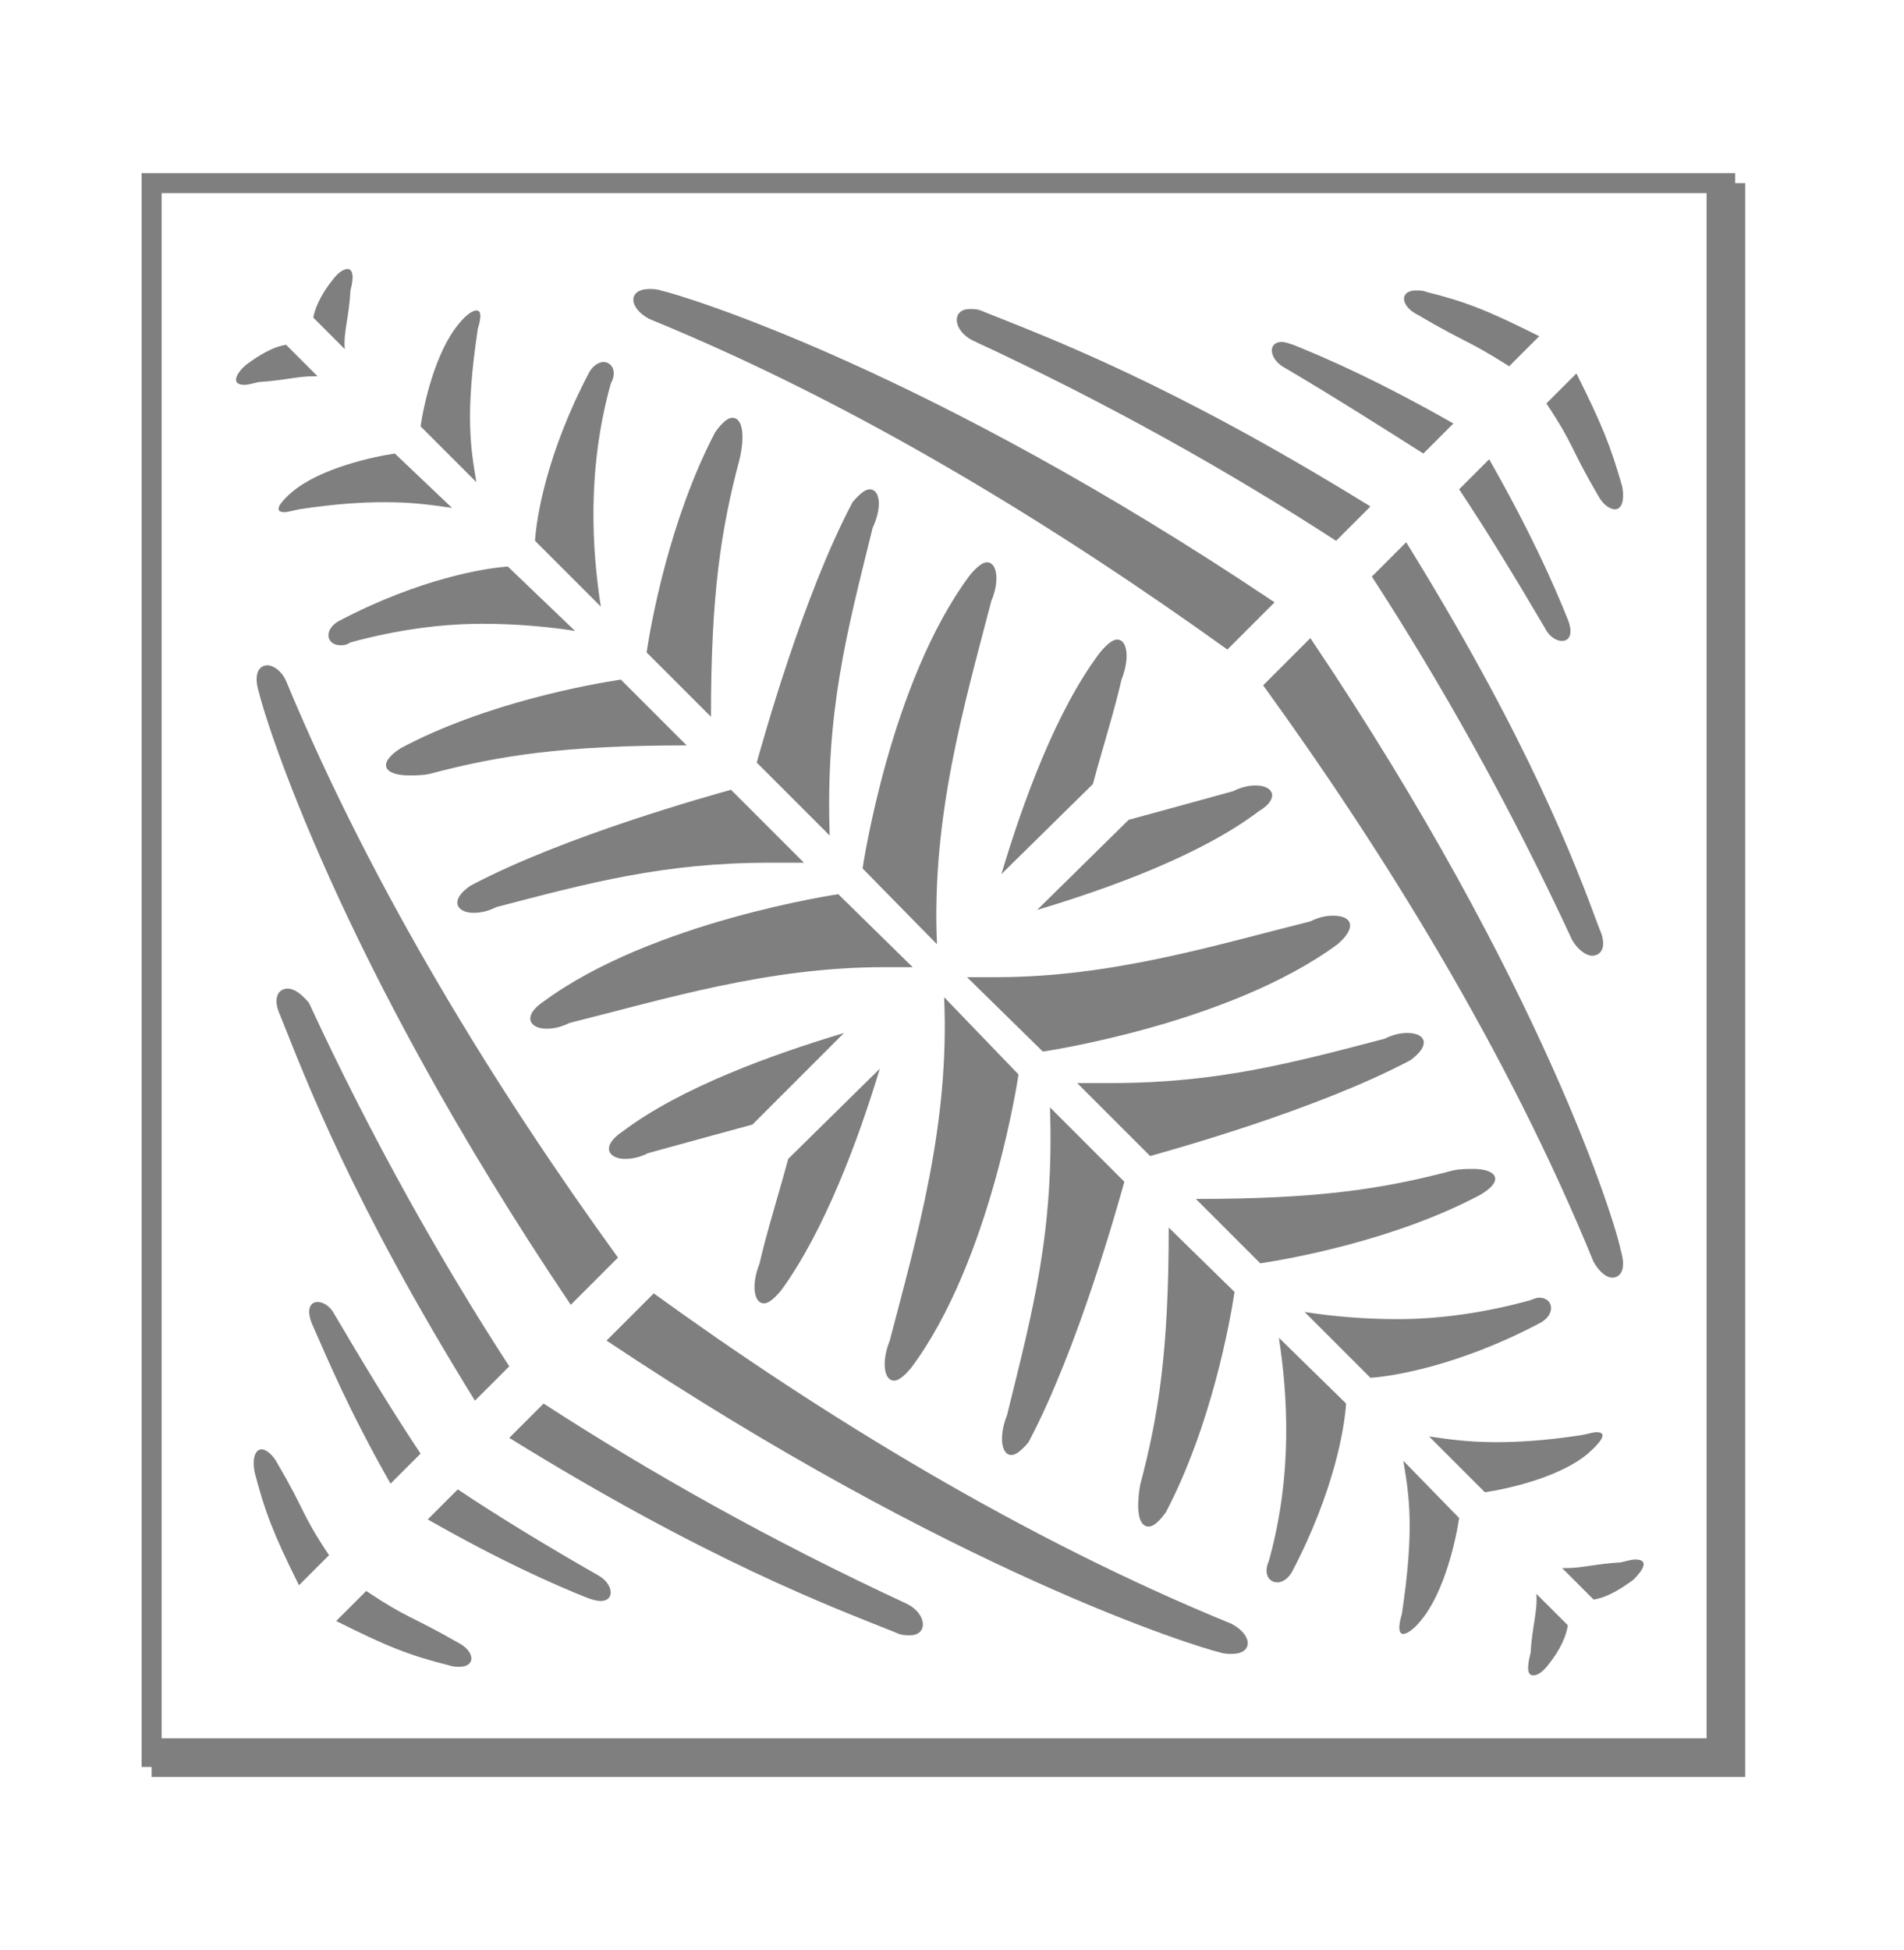
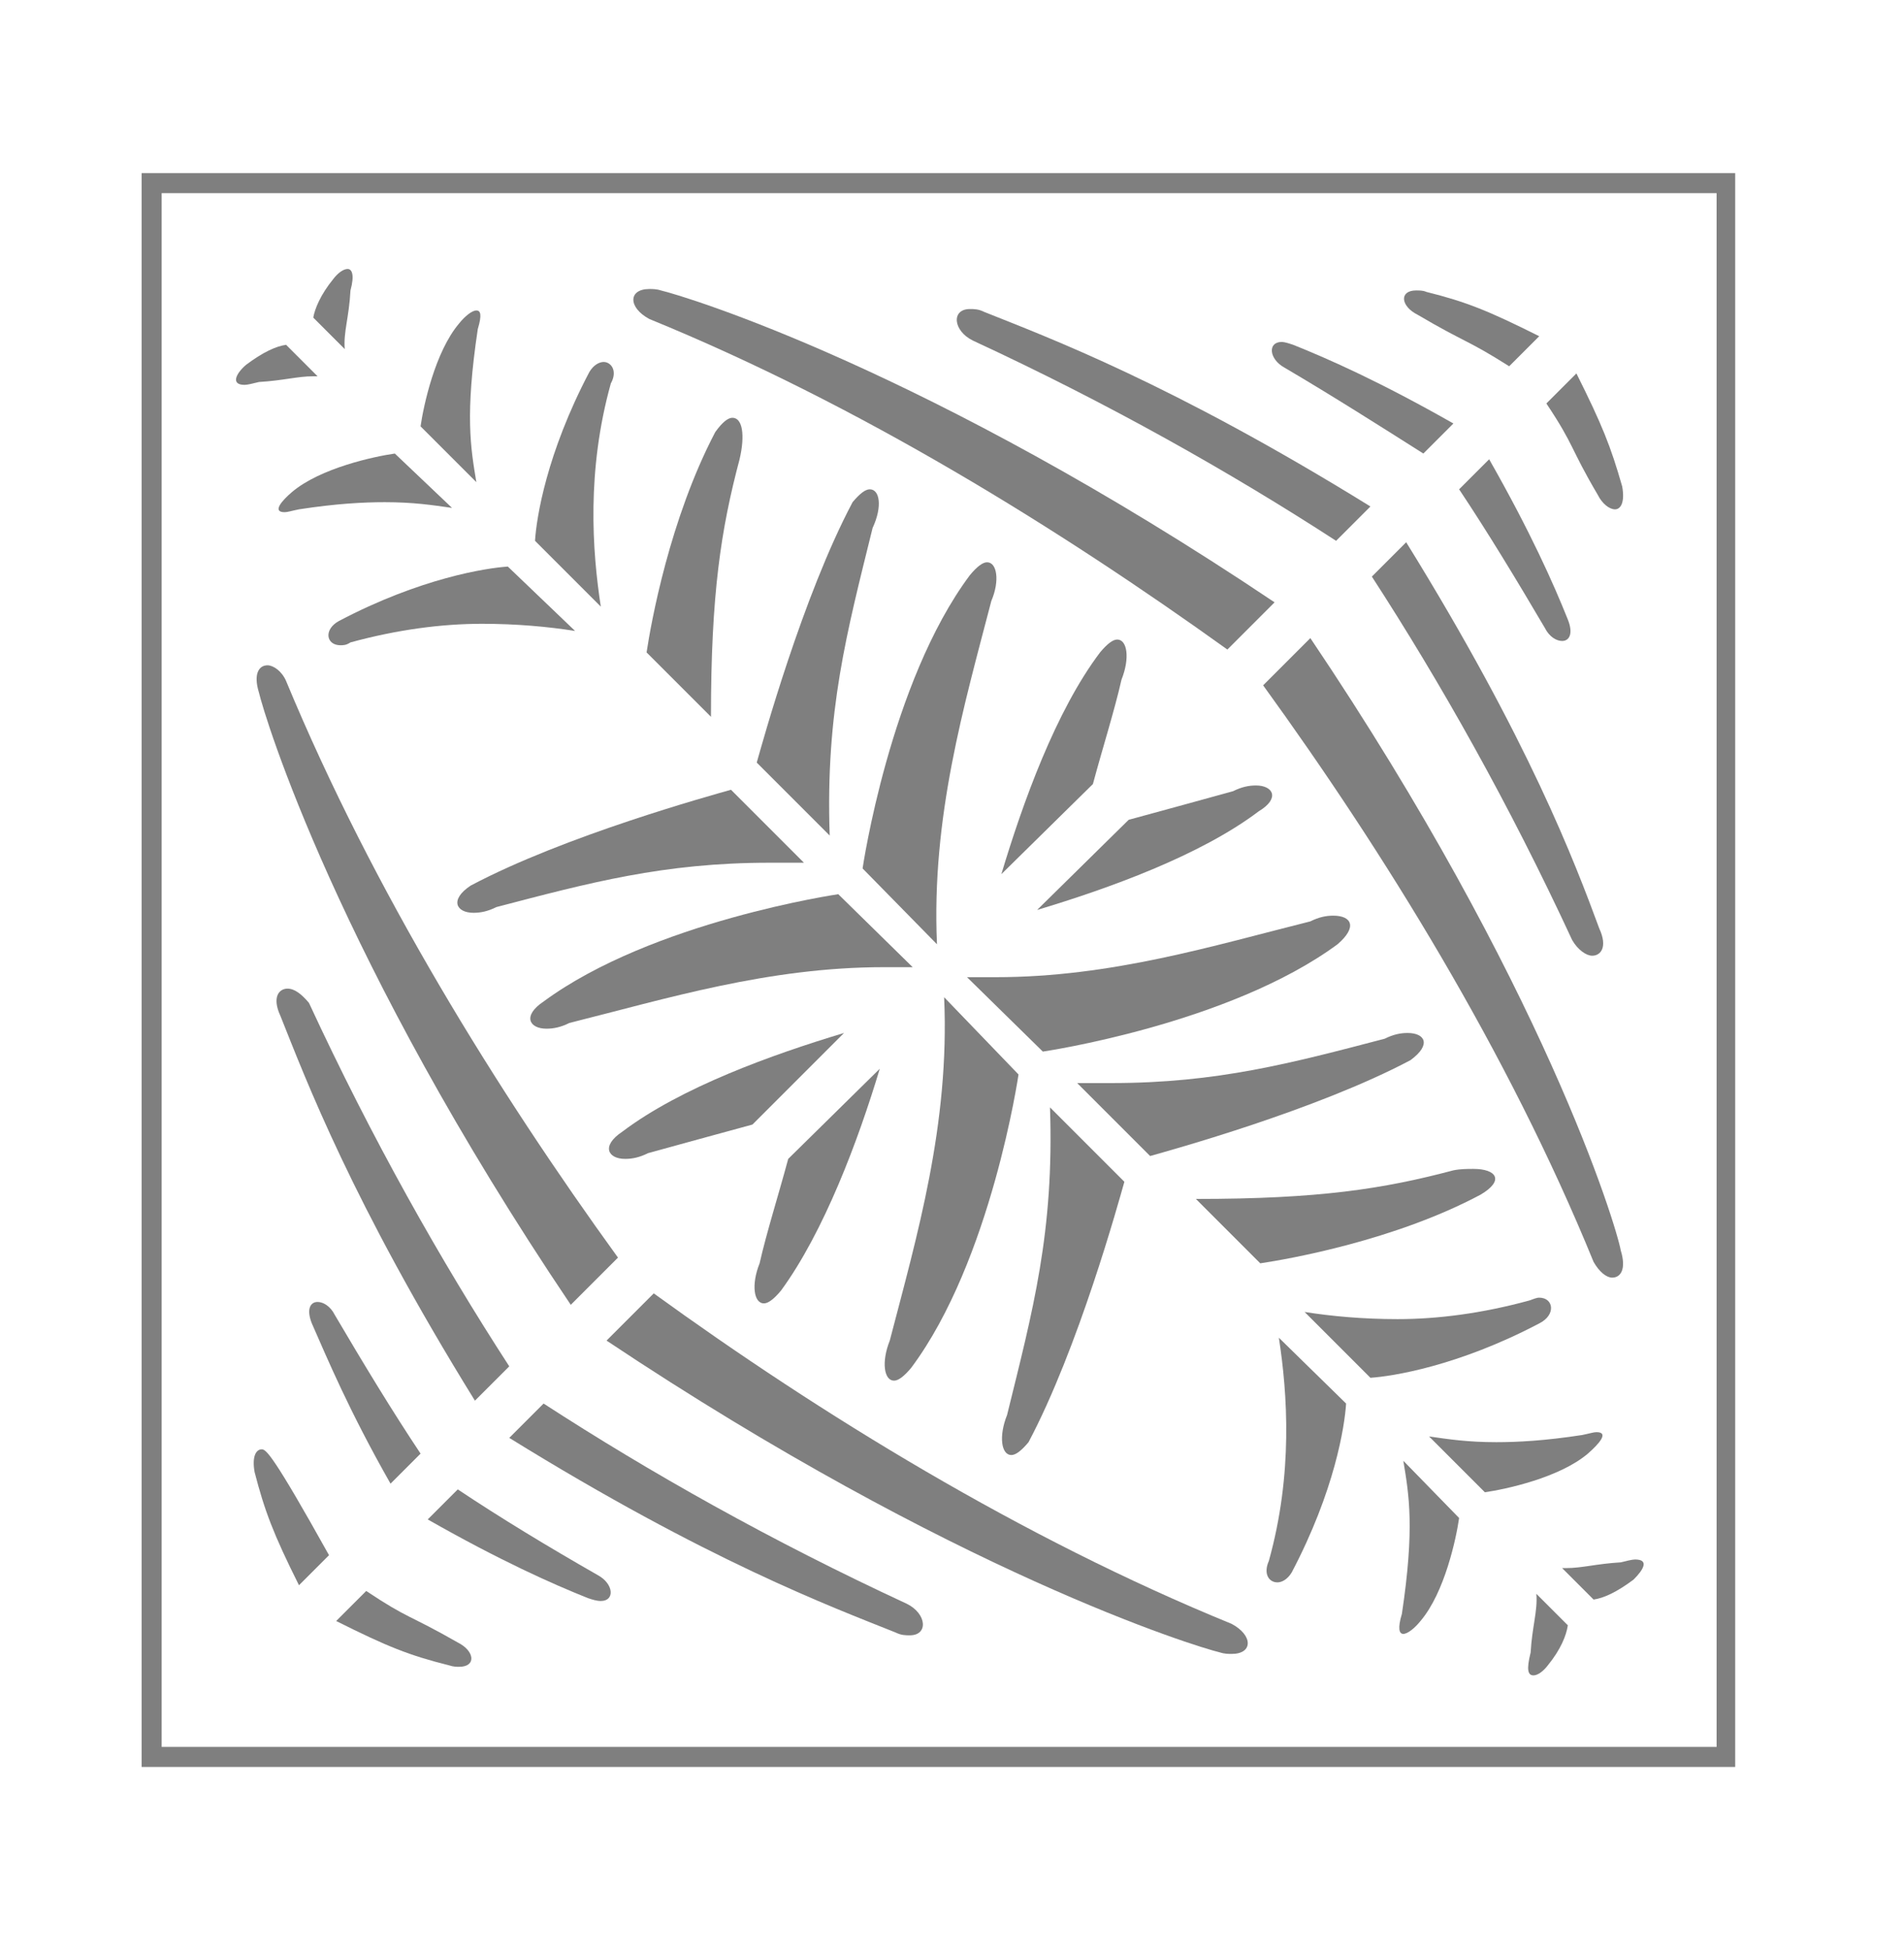
<svg xmlns="http://www.w3.org/2000/svg" version="1.1" id="Calque_1" x="0px" y="0px" viewBox="0 0 133.1 136.3" style="enable-background:new 0 0 133.1 136.3;" xml:space="preserve">
  <style type="text/css">
	.st0{opacity:0.5;}
</style>
  <g class="st0">
    <g>
      <path d="M51.1,55.2c-1.4,0.4-11.6,3.2-18.2,6.7c-1.5,1-1,1.9,0.2,1.9c0.5,0,1-0.1,1.6-0.4c6.5-1.7,11.7-3.1,19.1-3.1    c0.8,0,1.6,0,2.4,0L51.1,55.2z" />
-       <path d="M43.4,47.5c-2,0.3-9.4,1.6-15.4,4.8c-1.7,1.1-1.1,1.9,0.6,1.9c0.4,0,0.9,0,1.4-0.1c4.9-1.3,9.4-2,18-2L43.4,47.5z" />
      <path d="M35.5,39.6c-1.5,0.1-6.1,0.8-11.8,3.8c-1.1,0.6-0.9,1.7,0.1,1.7c0.2,0,0.4,0,0.7-0.2c3.3-0.9,6.4-1.3,9.2-1.3    c2.4,0,4.6,0.2,6.5,0.5L35.5,39.6z" />
      <path d="M27.6,31.7c-1.4,0.2-5.2,1-7.2,2.7c-0.7,0.6-1.4,1.4-0.5,1.4c0.2,0,0.5-0.1,1-0.2c2.6-0.4,4.5-0.5,6-0.5    c2,0,3.3,0.2,4.7,0.4L27.6,31.7z" />
      <path d="M20,24.1c-0.7,0.1-1.6,0.5-2.8,1.4c-0.7,0.6-1.1,1.4-0.1,1.4c0.2,0,0.6-0.1,1-0.2c1.7-0.1,2.7-0.4,3.8-0.4    c0.1,0,0.2,0,0.3,0L20,24.1z" />
      <path d="M22.2,91c-0.5,0-0.8,0.5-0.4,1.5c1.1,2.5,2.6,6.1,5.5,11.2l2.1-2.1c-2-3-4-6.3-6-9.7C23.1,91.3,22.6,91,22.2,91" />
      <path d="M20.1,69.1c-0.6,0-1.1,0.6-0.5,1.9c1.8,4.5,5,13,13.6,26.9l2.4-2.4c-4.8-7.4-9.6-15.9-14-25.4    C21.1,69.5,20.6,69.1,20.1,69.1" />
      <path d="M18.7,46.5c-0.6,0-1,0.6-0.6,1.9c0.4,1.7,5.5,18.6,21.8,42.8l3.3-3.3C34.8,76.3,26.1,62.3,20,47.6    C19.7,46.9,19.1,46.5,18.7,46.5" />
      <path d="M59,72.2c-5,1.5-11.4,3.8-15.5,6.9c-1.5,1-1,1.9,0.2,1.9c0.5,0,1-0.1,1.6-0.4c2.2-0.6,4.7-1.3,7.3-2L59,72.2z" />
      <path d="M60.8,34.2c-0.3,0-0.7,0.3-1.2,0.9c-3.5,6.6-6.3,16.8-6.7,18.2l5.1,5.1c-0.3-8.7,1.2-14.2,3-21.5    C61.7,35.4,61.5,34.2,60.8,34.2" />
      <path d="M51.2,29.2c-0.3,0-0.7,0.3-1.2,1c-3.2,6.1-4.5,13.4-4.8,15.4l4.5,4.5c0-8.6,0.7-13.1,2-18C52.1,30.4,51.9,29.2,51.2,29.2" />
      <path d="M42.2,25.3c-0.3,0-0.7,0.2-1,0.7c-3,5.7-3.7,10.2-3.8,11.8l4.6,4.6c-0.6-3.9-1-9.5,0.7-15.6    C43.2,25.9,42.7,25.3,42.2,25.3" />
      <path d="M33.3,21.7c-0.3,0-0.8,0.4-1.2,0.9c-1.7,2-2.5,5.8-2.7,7.2l3.9,3.9c-0.4-2.4-0.8-4.7,0.1-10.7    C33.7,22,33.6,21.7,33.3,21.7" />
      <path d="M24.3,18.8c-0.3,0-0.7,0.3-1,0.7c-0.9,1.1-1.3,2.1-1.4,2.7l2.2,2.2c-0.1-1.2,0.3-2.2,0.4-4.1    C24.8,19.2,24.6,18.8,24.3,18.8" />
      <path d="M89.6,23.9c-1,0-0.9,1.2,0.2,1.8c3.4,2,6.7,4.1,9.7,6l2.1-2.1c-5.1-2.9-8.7-4.5-11.2-5.5C90.1,24,89.8,23.9,89.6,23.9" />
      <path d="M67.8,21.6c-1.3,0-1.2,1.5,0.2,2.2c9.5,4.4,18,9.2,25.4,14l2.4-2.4c-13.9-8.6-22.5-11.8-27-13.6    C68.4,21.6,68.1,21.6,67.8,21.6" />
      <path d="M45.4,20.2c-1.5,0-1.5,1.3,0,2.1C60.1,28.3,74.1,37,85.8,45.4l3.3-3.3C64.8,25.8,47.9,20.7,46.2,20.3    C45.9,20.2,45.6,20.2,45.4,20.2" />
      <path d="M78.1,44.7c-0.3,0-0.7,0.3-1.2,0.9c-3.1,4.1-5.4,10.5-6.9,15.5l6.4-6.3c0.7-2.6,1.5-5.1,2-7.3C79,46,78.8,44.7,78.1,44.7" />
      <path d="M58.6,62.5c0,0-13,1.9-20.6,7.5c-1.5,1-1,1.9,0.2,1.9c0.5,0,1-0.1,1.6-0.4c6.8-1.7,13.9-3.9,22-3.9c0.7,0,1.3,0,2,0    L58.6,62.5z" />
      <path d="M69,39.3c-0.3,0-0.7,0.3-1.2,0.9c-5.6,7.5-7.5,20.5-7.5,20.5l5.2,5.3c-0.4-8.9,1.9-16.7,3.8-24    C69.9,40.6,69.7,39.3,69,39.3" />
      <path d="M98.4,72.2c-0.5,0-1,0.1-1.6,0.4c-6.5,1.7-11.7,3.1-19.1,3.1c-0.8,0-1.6,0-2.4,0l5.1,5.1c1.4-0.4,11.6-3.2,18.2-6.7    C100.1,73,99.6,72.2,98.4,72.2" />
      <path d="M103,81.7c-0.4,0-0.9,0-1.4,0.1c-4.9,1.3-9.4,2-18,2l4.5,4.5c2-0.3,9.4-1.6,15.4-4.8C105.2,82.5,104.6,81.7,103,81.7" />
      <path d="M107.6,90.7c-0.2,0-0.4,0.1-0.7,0.2c-3.3,0.9-6.4,1.3-9.2,1.3c-2.4,0-4.6-0.2-6.5-0.5l4.6,4.6c1.5-0.1,6.1-0.8,11.8-3.8    C108.8,91.9,108.6,90.7,107.6,90.7" />
      <path d="M111.6,100.1c-0.2,0-0.5,0.1-1,0.2c-2.6,0.4-4.5,0.5-6,0.5c-2,0-3.3-0.2-4.7-0.4l3.9,3.9c1.4-0.2,5.2-1,7.2-2.7    C111.8,100.9,112.5,100.1,111.6,100.1" />
      <path d="M114.3,109c-0.2,0-0.6,0.1-1,0.2c-1.7,0.1-2.7,0.4-3.8,0.4c-0.1,0-0.2,0-0.3,0l2.2,2.2c0.7-0.1,1.6-0.5,2.8-1.4    C114.9,109.7,115.3,109,114.3,109" />
      <path d="M104.1,32.1l-2.1,2.1c2,3,4,6.3,6,9.7c0.3,0.6,0.8,0.9,1.2,0.9c0.5,0,0.8-0.5,0.4-1.5C108.6,40.8,107,37.2,104.1,32.1" />
      <path d="M99,20.3c-1.2,0-1.1,1.1,0.1,1.7c3.4,2,3.4,1.7,6.4,3.6l2.1-2.1c-3.6-1.8-5.1-2.4-7.9-3.1C99.5,20.3,99.2,20.3,99,20.3" />
      <path d="M110.2,26.1l-2.1,2.1c2,3,1.6,3,3.6,6.4c0.3,0.6,0.8,1,1.2,1c0.4,0,0.7-0.5,0.5-1.6C112.6,31.2,112,29.7,110.2,26.1" />
      <path d="M25.6,111.2l-2.1,2.1c3.6,1.8,5.1,2.4,7.9,3.1c0.3,0.1,0.5,0.1,0.7,0.1c1.2,0,1.1-1.1-0.1-1.7    C28.5,112.8,28.6,113.2,25.6,111.2" />
-       <path d="M18.3,101.3c-0.4,0-0.7,0.5-0.5,1.6c0.7,2.7,1.3,4.3,3.1,7.9l2.1-2.1c-2-3-1.6-3-3.6-6.4    C19.1,101.7,18.6,101.3,18.3,101.3" />
+       <path d="M18.3,101.3c-0.4,0-0.7,0.5-0.5,1.6c0.7,2.7,1.3,4.3,3.1,7.9l2.1-2.1C19.1,101.7,18.6,101.3,18.3,101.3" />
      <path d="M98.3,37.9l-2.4,2.4c4.8,7.4,9.6,15.9,14,25.4c0.4,0.7,1,1.1,1.4,1.1c0.6,0,1.1-0.6,0.5-1.9    C110.1,60.3,106.9,51.8,98.3,37.9" />
      <path d="M91.6,44.6l-3.3,3.3c8.4,11.6,17.1,25.6,23.1,40.3c0.4,0.7,0.9,1.1,1.3,1.1c0.6,0,1-0.6,0.6-1.9    C113,85.7,107.9,68.8,91.6,44.6" />
      <path d="M87.8,54.9c-0.5,0-1,0.1-1.6,0.4c-2.2,0.6-4.7,1.3-7.3,2l-6.4,6.3c5-1.5,11.4-3.8,15.5-6.9C89.5,55.8,89,54.9,87.8,54.9" />
      <path d="M73.4,77.4c0.3,8.7-1.2,14.2-3,21.5c-0.6,1.5-0.4,2.8,0.3,2.8c0.3,0,0.7-0.3,1.2-0.9c3.5-6.6,6.3-16.8,6.7-18.2L73.4,77.4    z" />
-       <path d="M81.7,85.8c0,8.6-0.7,13.1-2,18c-0.3,1.8-0.1,2.9,0.6,2.9c0.3,0,0.7-0.3,1.2-1c3.2-6.1,4.5-13.4,4.8-15.4L81.7,85.8z" />
      <path d="M89.4,93.5c0.6,3.9,1,9.5-0.7,15.6c-0.4,0.9,0,1.5,0.6,1.5c0.3,0,0.7-0.2,1-0.7c3-5.7,3.7-10.2,3.8-11.8L89.4,93.5z" />
      <path d="M98.1,102.1c0.4,2.4,0.8,4.7-0.1,10.7c-0.3,1-0.2,1.4,0.1,1.4c0.3,0,0.8-0.4,1.2-0.9c1.7-2,2.5-5.8,2.7-7.2L98.1,102.1z" />
      <path d="M107.4,111.4c0.1,1.2-0.3,2.3-0.4,4.1c-0.3,1.2-0.2,1.6,0.2,1.6c0.3,0,0.7-0.3,1-0.7c0.9-1.1,1.3-2.1,1.4-2.8L107.4,111.4    z" />
      <path d="M32,104.1l-2.1,2.1c5.1,2.9,8.7,4.5,11.2,5.5c0.3,0.1,0.6,0.2,0.9,0.2c1,0,0.9-1.2-0.2-1.8C38.3,108.1,35,106.1,32,104.1" />
      <path d="M38,98.1l-2.4,2.4c13.9,8.6,22.5,11.8,27,13.6c0.4,0.2,0.7,0.2,1,0.2c1.3,0,1.2-1.5-0.2-2.2    C53.9,107.7,45.4,102.9,38,98.1" />
      <path d="M45.7,90.4l-3.3,3.3c24.3,16.2,41.2,21.4,42.9,21.8c0.3,0.1,0.6,0.1,0.8,0.1c1.5,0,1.5-1.3,0-2.1    C71.4,107.5,57.3,98.8,45.7,90.4" />
      <path d="M61.5,74.7L55.1,81c-0.7,2.6-1.5,5.1-2,7.3c-0.6,1.5-0.4,2.8,0.3,2.8c0.3,0,0.7-0.3,1.2-0.9C57.6,86.1,60,79.7,61.5,74.7" />
      <path d="M93.2,64c-0.5,0-1,0.1-1.6,0.4c-6.8,1.7-13.9,3.9-22,3.9c-0.7,0-1.3,0-2,0l5.3,5.2c0,0,13-1.9,20.6-7.5    C94.9,64.8,94.5,64,93.2,64" />
      <path d="M66,69.7c0.4,8.9-1.9,16.7-3.8,24c-0.6,1.5-0.4,2.8,0.3,2.8c0.3,0,0.7-0.3,1.2-0.9c5.6-7.5,7.5-20.5,7.5-20.5L66,69.7z" />
      <polygon points="120.6,122.8 120.6,122.1 11.3,122.1 11.3,13.5 120,13.5 120,122.8 120.6,122.8 120.6,122.1 120.6,122.8     121.3,122.8 121.3,12.1 9.9,12.1 9.9,123.5 121.3,123.5 121.3,122.8   " />
-       <polygon points="119.3,12.8 119.3,121.5 10.6,121.5 10.6,124.2 122,124.2 122,12.8   " />
    </g>
  </g>
</svg>